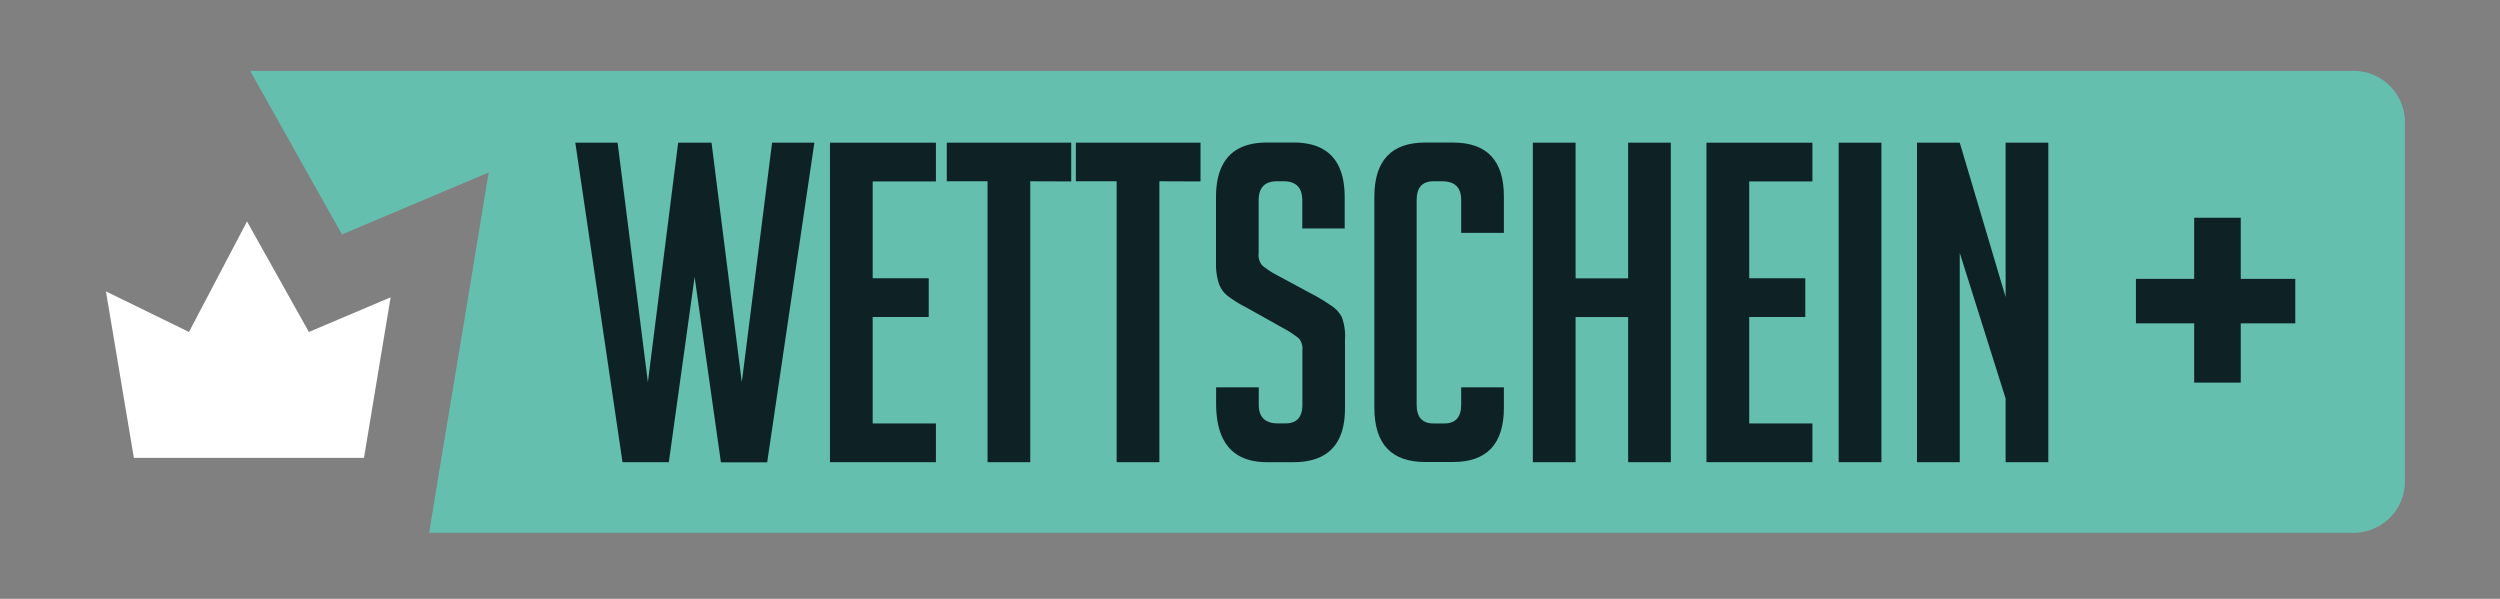
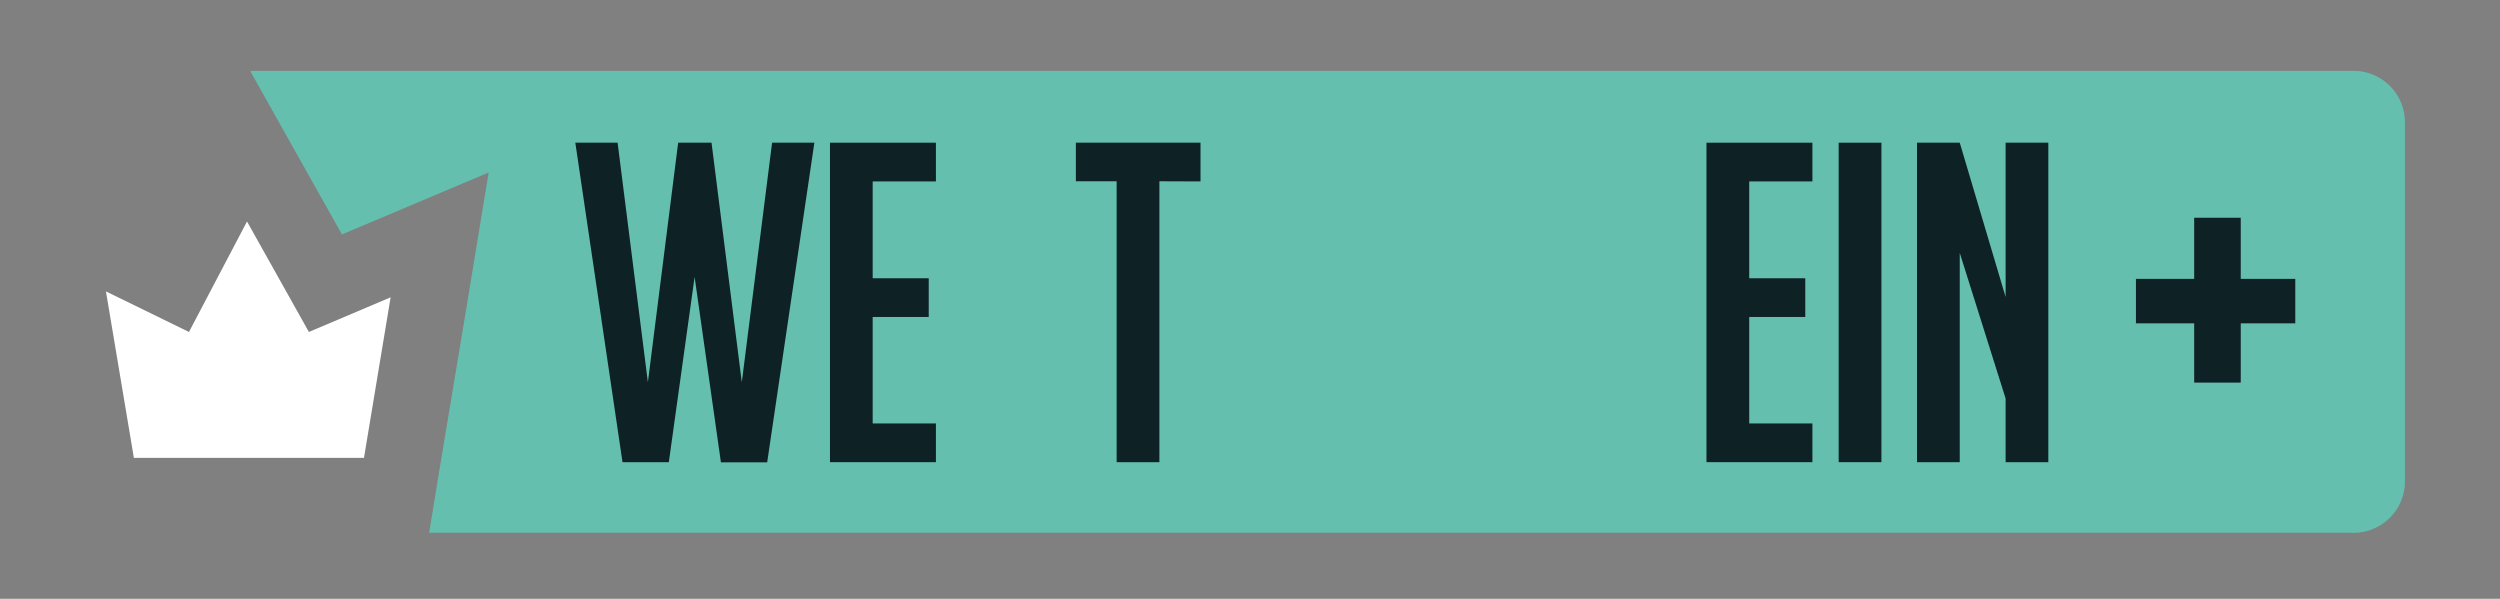
<svg xmlns="http://www.w3.org/2000/svg" viewBox="0 0 490.56 117.5">
  <rect x="0" y="0" width="490.56" height="117.5" fill="#808080" stroke="none" />
  <path d="M461.45,13.91H49.19v.18l12.34,22L67.1,46l3.67-1.55L95.89,33.84l-4.44,27L86.21,92.31l-2,12.23H461.47a10.09,10.09,0,0,0,10.43-9.68V23.61A10.09,10.09,0,0,0,461.45,13.91Z" fill="#65bfaf" />
  <polygon points="26.27 89.85 71.42 89.85 76.65 58.34 60.61 65.14 48.47 43.46 37.08 65.14 20.79 57.18 26.27 89.85" fill="#fff" />
  <g>
    <path d="M159.8,28l-9.26,62.72h-9.08L136.3,54.35l-5.06,36.34h-9.09L112.89,28h8.3l5.94,47,5.94-47h6.55l5.94,47,5.94-47Z" fill="#0e2226" />
    <path d="M162.86,90.69V28h20.79v7.6H171.24v19h11v7.6h-11V83.09h12.41v7.6Z" fill="#0e2226" />
-     <path d="M202.16,35.57V90.69h-8.38V35.57h-8V28H210.2v7.6Z" fill="#0e2226" />
    <path d="M227.5,35.57V90.69h-8.39V35.57h-8V28h24.46v7.6Z" fill="#0e2226" />
-     <path d="M255.54,44.83v-5.5c0-2.51-1.23-3.76-3.67-3.76h-1.31q-3.59,0-3.58,3.76V49.72a3.11,3.11,0,0,0,.69,2.36,18.33,18.33,0,0,0,2.27,1.57l7.95,4.28a35.39,35.39,0,0,1,3.72,2.32,6,6,0,0,1,1.7,2,11.06,11.06,0,0,1,.61,4.5V80.12q0,10.57-10.13,10.57h-5.16q-10,0-10-11.53V76H247v3.41q0,3.67,3.75,3.67h1.49q3.32,0,3.32-3.67V68.76a3.12,3.12,0,0,0-.7-2.36,19.5,19.5,0,0,0-2.27-1.57l-7.95-4.45a24.51,24.51,0,0,1-3.8-2.36,5.37,5.37,0,0,1-1.71-2.49,12.51,12.51,0,0,1-.52-4V38.71q0-10.74,10-10.74h5.25q10,0,10,10.74v6.12Z" fill="#0e2226" />
-     <path d="M295.1,76v4q0,10.66-10,10.66h-5.42q-10,0-10-10.66V38.63q0-10.67,10-10.66h5.42q10.05,0,10,10.66V45.7h-8.38V39.24q0-3.68-3.76-3.67H281.3q-3.32,0-3.32,3.67V79.42q0,3.67,3.32,3.67h2.1q3.32,0,3.32-3.67V76Z" fill="#0e2226" />
-     <path d="M319.48,90.69V62.21H309.17V90.69h-8.39V28h8.39V54.61h10.31V28h8.38V90.69Z" fill="#0e2226" />
    <path d="M334.85,90.69V28h20.79v7.6h-12.4v19h11v7.6h-11V83.09h12.4v7.6Z" fill="#0e2226" />
    <path d="M360.79,90.69V28h8.39V90.69Z" fill="#0e2226" />
    <path d="M393.55,58.28V28h8.38V90.69h-8.38V78.2l-9-28.57V90.69h-8.39V28h8.39Z" fill="#0e2226" />
  </g>
  <path d="M439.69,63.45V75.08h-9.14V63.45H419.12V54.72h11.43v-12h9.14v12h10.7v8.73Z" fill="#0e2226" />
</svg>